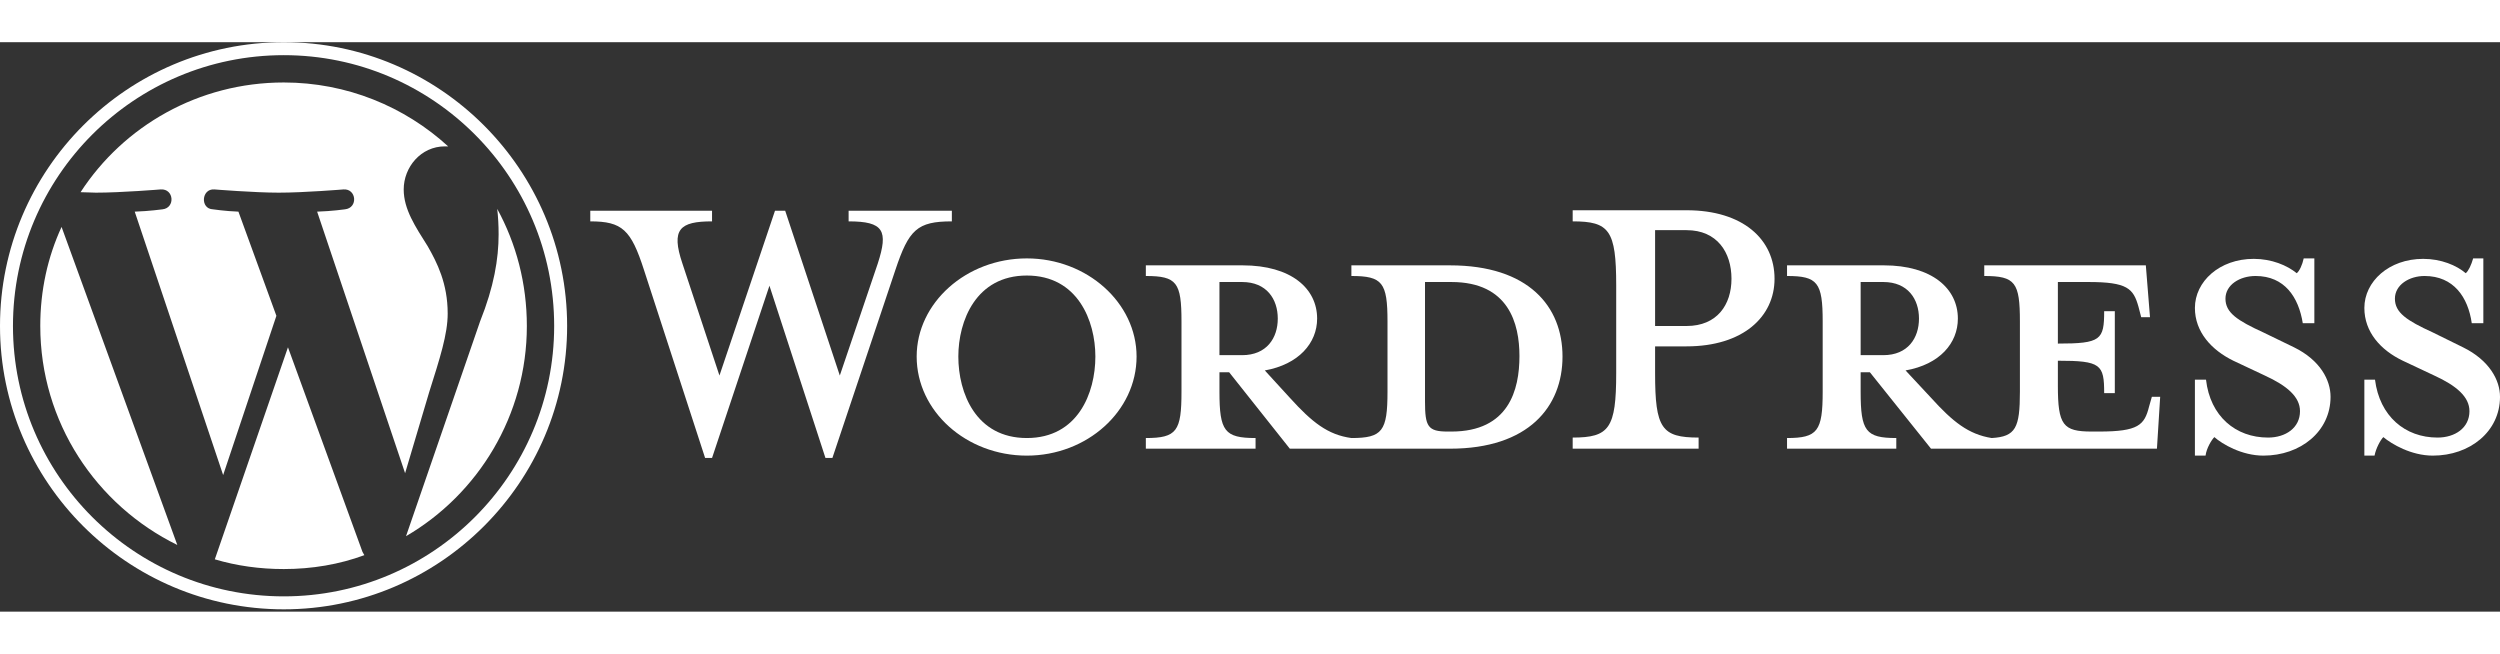
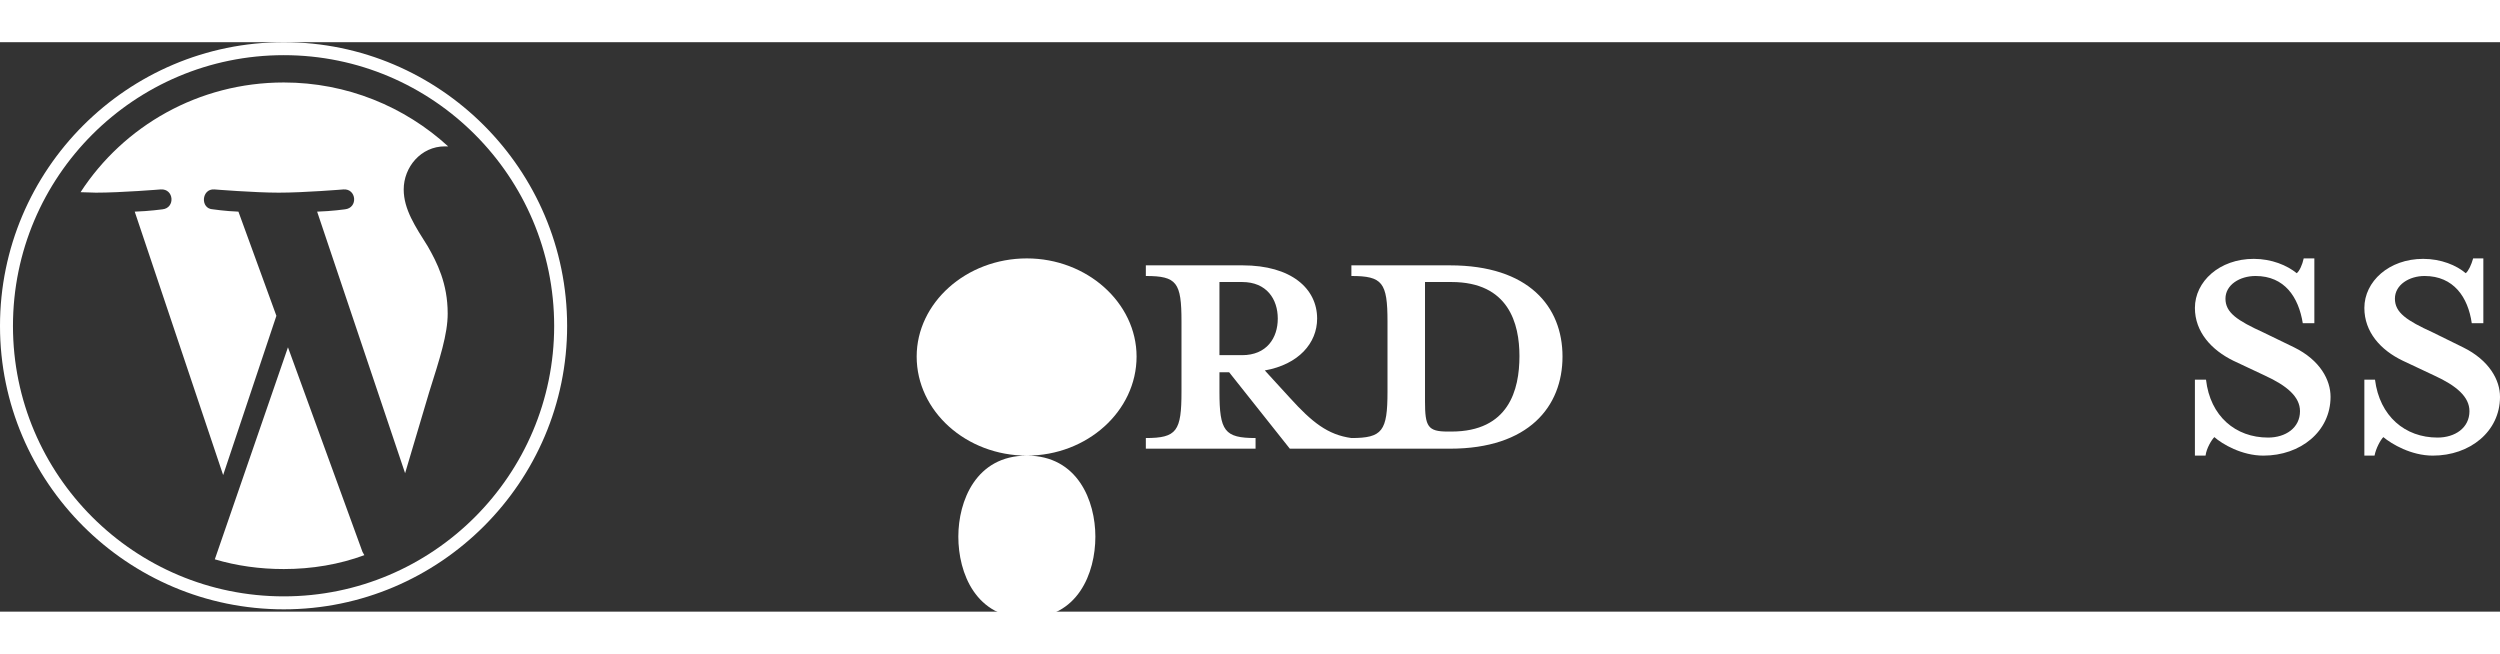
<svg xmlns="http://www.w3.org/2000/svg" version="1.2" viewBox="0 0 540 123" width="130" height="34">
  <rect x="0" y="0" width="540" height="123" fill="#333333" stroke="none" />
  <title>wordpress-logo-full-white</title>
  <style>
		.s0 { fill: #ffffff }
		.s1 { fill: #ffffff }
	</style>
  <g id="Layer_1">
	</g>
  <g id="Layer_2">
    <g>
      <path class="s0" d="m313.2 48.2h-21.3v2.3c6.7 0 7.8 1.4 7.8 9.8v15.2c0 8.5-1.1 10-7.8 10-5.1-0.7-8.5-3.4-13.3-8.7l-5.4-5.9c7.3-1.3 11.3-5.9 11.3-11.2 0-6.5-5.6-11.5-16.1-11.5h-20.9v2.3c6.7 0 7.7 1.4 7.7 9.8v15.2c0 8.5-1 10-7.7 10v2.3h23.7v-2.3c-6.7 0-7.8-1.5-7.8-10v-4.2h2.1l13.1 16.5h34.6c17 0 24.3-9.1 24.3-19.9 0-10.8-7.3-19.7-24.3-19.7zm-49.8 19.4v-15.8h4.9c5.3 0 7.7 3.7 7.7 7.9 0 4.2-2.4 7.9-7.7 7.9 0 0-4.9 0-4.9 0zm50.1 16.5h-0.8c-4.3 0-4.9-1.1-4.9-6.5v-25.8c0 0 5.3 0 5.7 0 12.4 0 14.7 9 14.7 16 0 7.3-2.3 16.3-14.7 16.3z" />
-       <path class="s0" d="m181.4 72l8.2-24.2c2.3-7.1 1.3-9.1-6.3-9.1v-2.3h22.3v2.3c-7.5 0-9.3 1.8-12.2 10.5l-13.6 40.6h-1.5l-12.1-37.2-12.4 37.2h-1.5l-13.2-40.6c-2.8-8.7-4.7-10.5-11.6-10.5v-2.3h26.3v2.3c-7 0-8.9 1.7-6.4 9.1l8 24.2 12-35.6h2.2z" />
-       <path class="s0" d="m221.8 89.3c-13.1 0-23.8-9.6-23.8-21.4 0-11.6 10.7-21.2 23.8-21.2 13 0 23.7 9.6 23.7 21.2 0 11.8-10.7 21.4-23.7 21.4zm0-38.9c-11 0-14.8 9.8-14.8 17.5 0 7.9 3.8 17.6 14.8 17.6 11 0 14.8-9.7 14.8-17.6 0-7.7-3.8-17.5-14.8-17.5z" />
-       <path class="s1" d="m366.9 85.4v2.4h-27.2v-2.4c7.9 0 9.4-2 9.4-13.9v-19c0-11.9-1.5-13.8-9.4-13.8v-2.4h24.6c12.2 0 19 6.3 19 14.8 0 8.2-6.8 14.6-19 14.6h-6.8v5.8c0 11.9 1.4 13.9 9.4 13.9zm-2.6-44.8h-6.8v20.7h6.8c6.6 0 9.7-4.6 9.7-10.2 0-5.7-3.1-10.5-9.7-10.5z" />
-       <path class="s1" d="m464.8 76.6l-0.6 2.1c-1 4-2.3 5.4-10.8 5.4h-1.6c-6.2 0-7.3-1.4-7.3-9.9v-5.4c9.3 0 10 0.8 10 7h2.3v-17.7h-2.3c0 6.2-0.7 7-10 7v-13.3h6.6c8.4 0 9.7 1.4 10.8 5.3l0.6 2.3h1.9l-0.9-11.2h-34.9v2.3c6.7 0 7.7 1.4 7.7 9.8v15.2c0 7.8-0.9 9.7-6.1 10-5-0.8-8.4-3.5-13.1-8.7l-5.5-5.9c7.4-1.3 11.3-5.9 11.3-11.2 0-6.5-5.6-11.5-16-11.5h-20.9v2.3c6.6 0 7.7 1.4 7.7 9.8v15.2c0 8.5-1.1 10-7.7 10v2.3h23.6v-2.3c-6.6 0-7.7-1.5-7.7-10v-4.2h2l13.2 16.5h48.8l0.7-11.2c0 0-1.8 0-1.8 0zm-62.9-9v-15.8h4.9c5.3 0 7.7 3.7 7.7 7.9 0 4.2-2.4 7.9-7.7 7.9 0 0-4.9 0-4.9 0z" />
+       <path class="s0" d="m221.8 89.3c-13.1 0-23.8-9.6-23.8-21.4 0-11.6 10.7-21.2 23.8-21.2 13 0 23.7 9.6 23.7 21.2 0 11.8-10.7 21.4-23.7 21.4zc-11 0-14.8 9.8-14.8 17.5 0 7.9 3.8 17.6 14.8 17.6 11 0 14.8-9.7 14.8-17.6 0-7.7-3.8-17.5-14.8-17.5z" />
      <path class="s1" d="m488.9 89.3c-4.7 0-8.9-2.5-10.6-4-0.6 0.6-1.7 2.4-1.9 4h-2.3v-16.4h2.4c0.9 7.9 6.4 12.5 13.4 12.5 3.8 0 6.9-2.1 6.9-5.7 0-3.1-2.8-5.5-7.6-7.7l-6.8-3.2c-4.7-2.3-8.3-6.2-8.3-11.4 0-5.7 5.3-10.6 12.7-10.6 3.9 0 7.2 1.4 9.3 3.1 0.6-0.5 1.2-1.8 1.5-3.2h2.3v14h-2.5c-0.9-5.6-3.9-10.2-10.2-10.2-3.4 0-6.5 1.9-6.5 4.9 0 3 2.5 4.7 8.2 7.3l6.6 3.2c5.7 2.8 7.9 7.1 7.9 10.7 0 7.5-6.5 12.7-14.5 12.7z" />
      <path class="s1" d="m525.5 89.3c-4.7 0-8.9-2.5-10.7-4-0.6 0.6-1.6 2.4-1.9 4h-2.2v-16.4h2.3c1 7.9 6.5 12.5 13.5 12.5 3.8 0 6.9-2.1 6.9-5.7 0-3.1-2.8-5.5-7.6-7.7l-6.8-3.2c-4.8-2.3-8.3-6.2-8.3-11.4 0-5.7 5.3-10.6 12.7-10.6 3.9 0 7.2 1.4 9.2 3.1 0.6-0.5 1.2-1.8 1.6-3.2h2.2v14h-2.5c-0.8-5.6-3.9-10.2-10.2-10.2-3.3 0-6.4 1.9-6.4 4.9 0 3 2.5 4.7 8.2 7.3l6.5 3.2c5.7 2.8 8 7.1 8 10.7 0 7.5-6.5 12.7-14.5 12.7z" />
      <g>
-         <path class="s1" d="m8.7 61.3c0 20.8 12.1 38.7 29.6 47.3l-25-68.7c-3 6.5-4.6 13.7-4.6 21.4z" />
        <path class="s1" d="m96.7 58.6c0-6.5-2.3-11-4.3-14.5-2.7-4.3-5.2-8-5.2-12.3 0-4.8 3.7-9.3 8.9-9.3q0.3 0 0.7 0c-9.4-8.6-21.9-13.8-35.5-13.8-18.4 0-34.6 9.4-43.9 23.7 1.2 0 2.3 0.1 3.3 0.1 5.5 0 14-0.7 14-0.7 2.9-0.2 3.2 4 0.4 4.3 0 0-2.9 0.4-6 0.5l19.1 56.9 11.5-34.4-8.2-22.5c-2.8-0.1-5.5-0.5-5.5-0.5-2.8-0.1-2.5-4.5 0.3-4.3 0 0 8.7 0.7 13.9 0.7 5.5 0 14-0.7 14-0.7 2.8-0.2 3.2 4 0.3 4.3 0 0-2.8 0.4-6 0.5l19 56.5 5.2-17.5c2.3-7.3 4-12.5 4-17z" />
        <path class="s1" d="m62.2 65.9l-15.8 45.8c4.7 1.4 9.7 2.1 14.9 2.1 6.1 0 12-1 17.4-3q-0.2-0.3-0.4-0.7z" />
-         <path class="s1" d="m107.4 36q0.3 2.6 0.3 5.5c0 5.3-1 11.3-4 18.8l-16 46.4c15.6-9.1 26.1-26.1 26.1-45.4 0-9.2-2.3-17.8-6.4-25.3z" />
        <path class="s1" d="m61.3 0c-33.8 0-61.3 27.5-61.3 61.3 0 33.7 27.5 61.2 61.3 61.2 33.7 0 61.2-27.5 61.2-61.2 0-33.8-27.5-61.3-61.2-61.3zm0 119.7c-32.3 0-58.5-26.2-58.5-58.4 0-32.3 26.2-58.5 58.5-58.5 32.2 0 58.4 26.2 58.4 58.5 0 32.2-26.2 58.4-58.4 58.4z" />
      </g>
    </g>
  </g>
</svg>